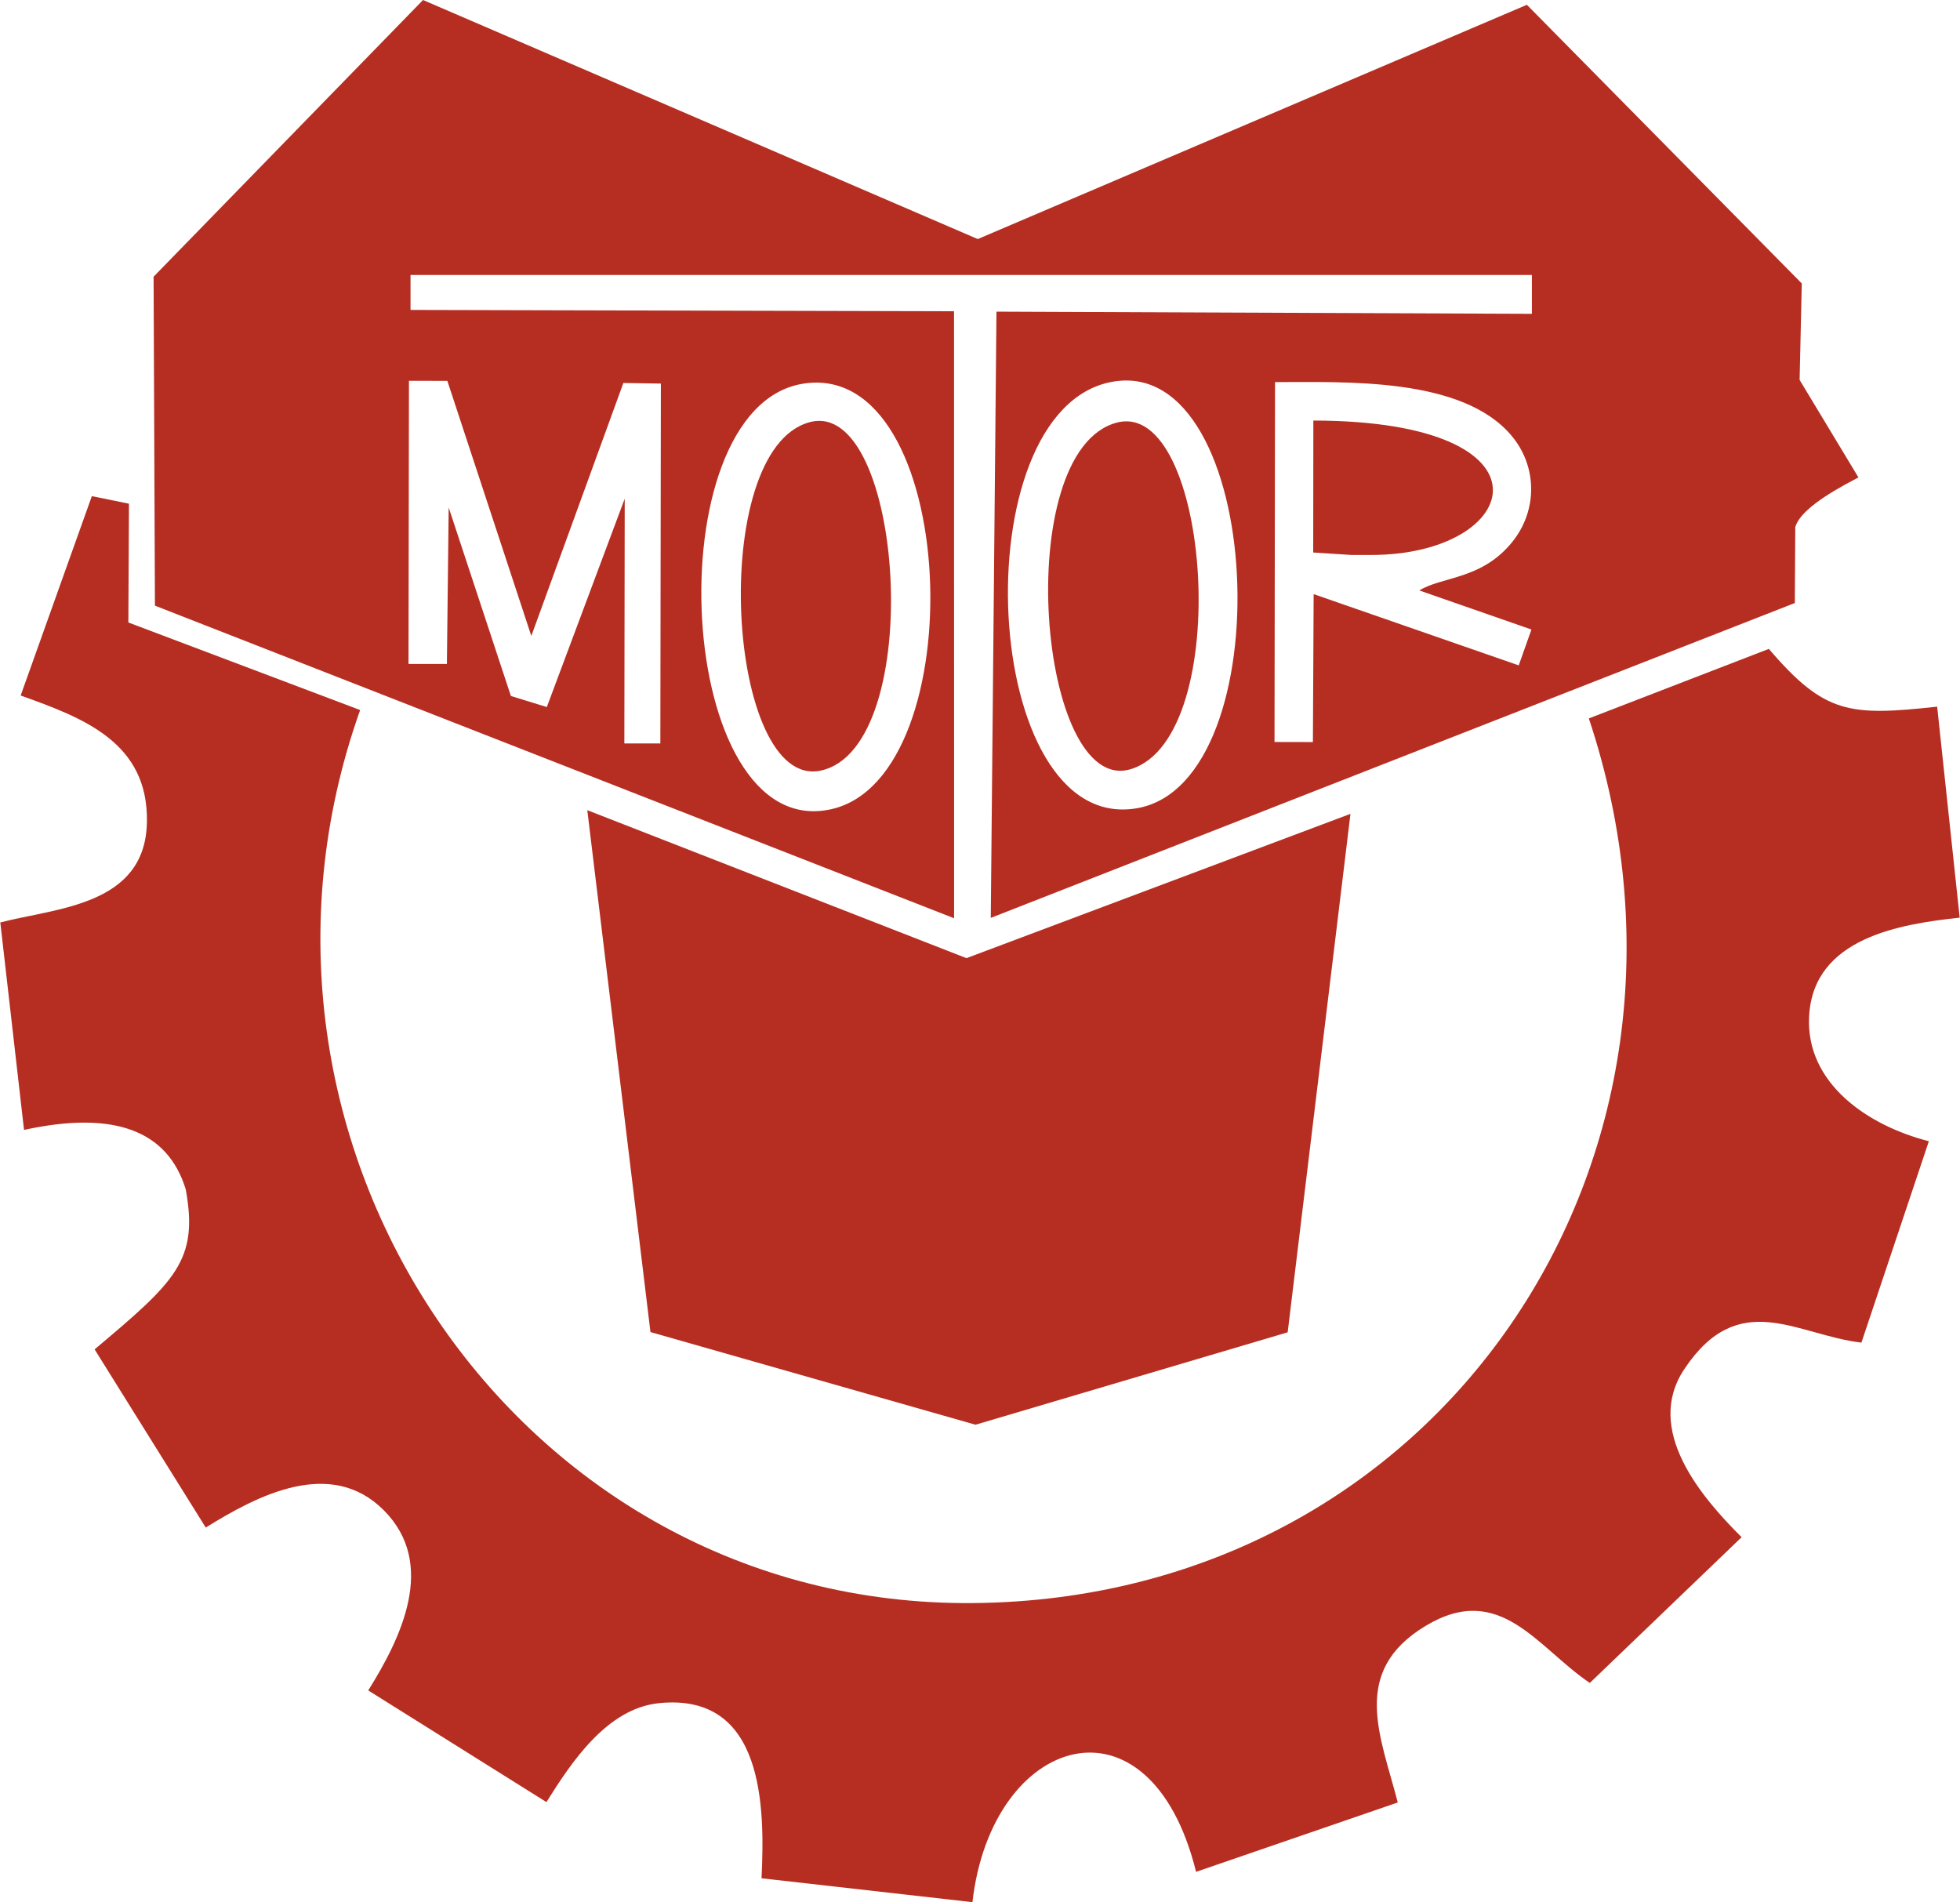
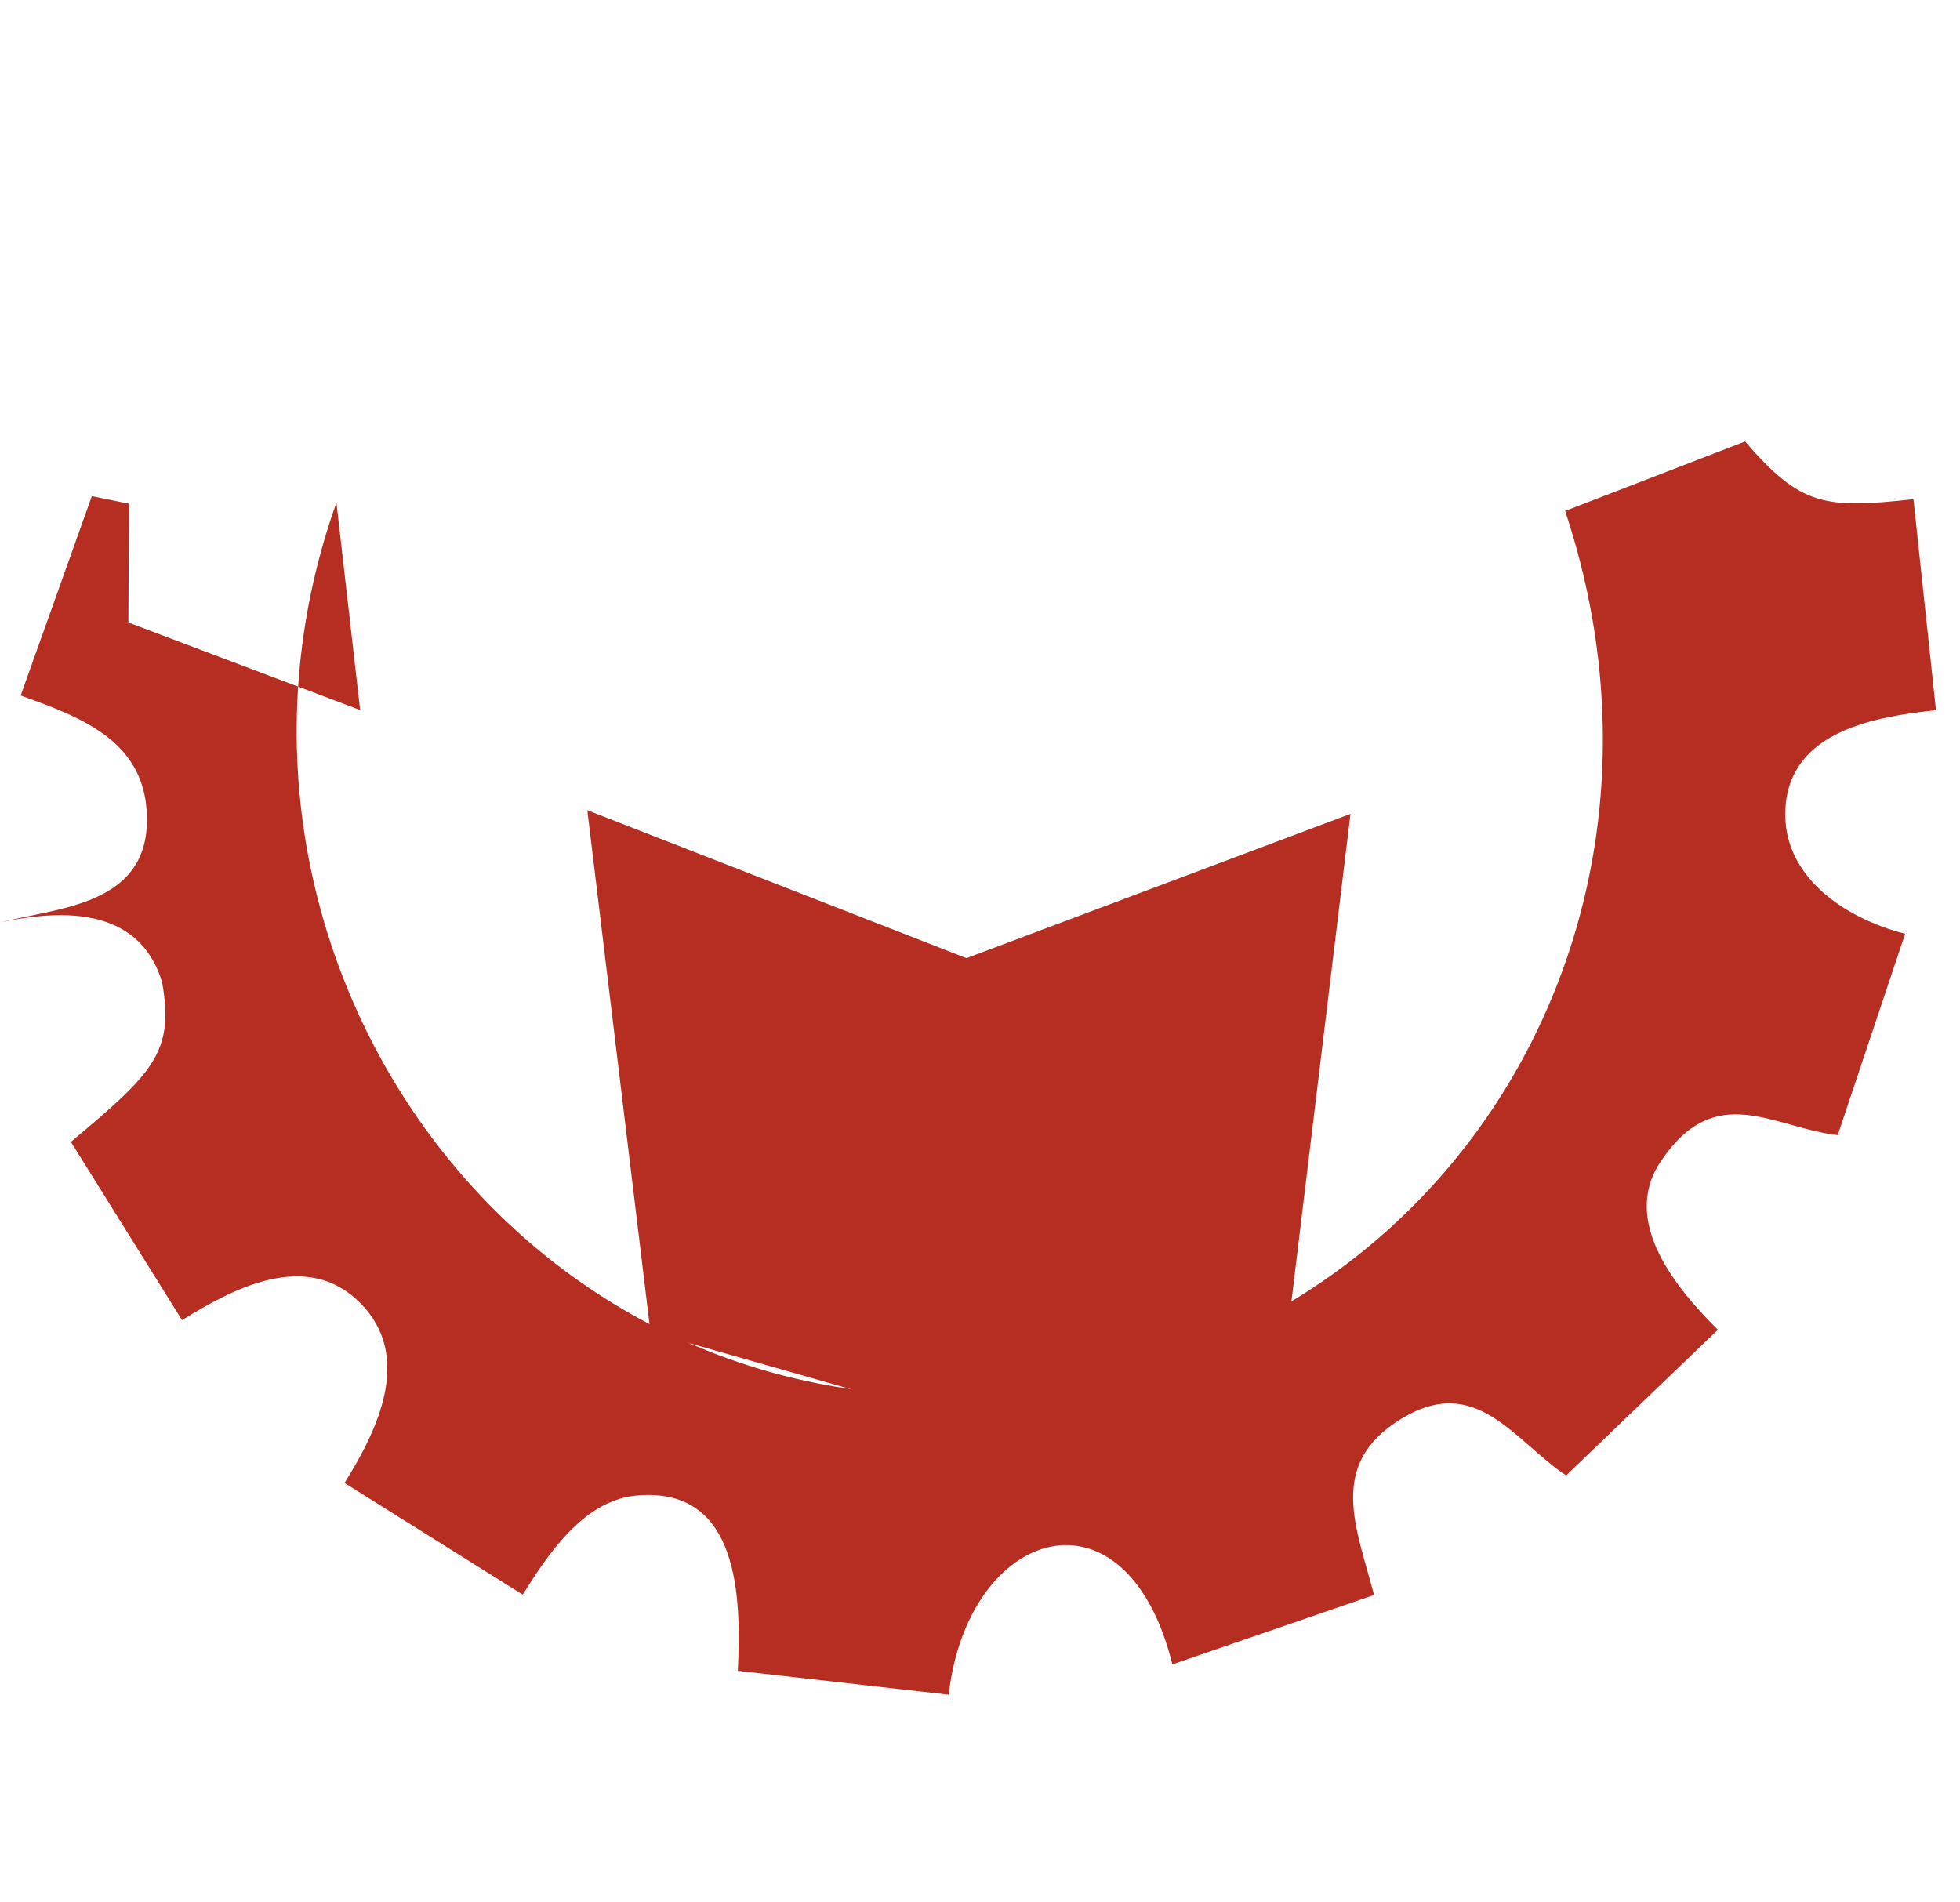
<svg xmlns="http://www.w3.org/2000/svg" xml:space="preserve" width="271px" height="263px" version="1.0" style="shape-rendering:geometricPrecision; text-rendering:geometricPrecision; image-rendering:optimizeQuality; fill-rule:evenodd; clip-rule:evenodd" viewBox="0 0 261.8 254.15">
  <defs>
    <style type="text/css">
   
    .fil1 {fill:#B62E22}
    .fil0 {fill:#B62E22;fill-rule:nonzero}
   
  </style>
  </defs>
  <g id="Ebene_x0020_1">
    <polygon class="fil0" points="78.43,108.25 129.09,128.02 180.4,108.74 172.01,178.01 130.3,190.36 86.87,177.98 " />
-     <path class="fil0" d="M48.08 94.87l-30.97 -11.7 0.08 -15.87 -4.96 -1.01 -9.51 26.64c8.37,2.99 17.06,6.25 16.87,16.89 -0.19,11.21 -12.11,11.48 -19.59,13.43l3.17 27.72c11.99,-2.62 19.19,0.04 21.61,7.95 1.72,9.48 -1.34,12.26 -12.18,21.37l14.85 23.81c6.88,-4.28 16.69,-9.43 23.79,-2.31 7.15,7.17 2.31,17.06 -2.08,24.07l23.81 14.92c3.32,-5.3 8.08,-12.52 15.05,-13.22 14.08,-1.43 14.14,13.98 13.69,23.4l28.18 3.19c2.55,-22.44 23.72,-28.92 29.88,-4.05l26.95 -9.27c-2.31,-8.92 -6.38,-17.47 3.68,-23.57 9.98,-6.05 14.96,2.88 21.98,7.6l20.28 -19.47c-5.42,-5.4 -13.06,-14.36 -7.66,-22.45 7.31,-10.98 15.02,-4.55 23.67,-3.55l9.01 -26.91c-8.12,-2.06 -16.48,-7.72 -16,-16.69 0.55,-10.54 12.28,-12.33 20.12,-13.18l-3.01 -28.19c-11.7,1.26 -15,1.03 -22.49,-7.72l-24.05 9.29c19.58,58.84 -19.95,117.63 -82.24,118.2 -61.21,0.56 -102.42,-61.75 -81.93,-119.32z" />
-     <path class="fil1" d="M54.54 88.71l0.33 0 4.8 0 0.24 -20.9 8.31 25.18 4.8 1.48 10.41 -27.84 -0.05 32.38 0 0.32 4.49 0 0.32 0 0.07 -47.76 0 -0.32 -5.01 -0.08 -12.3 33.8 -11.22 -34.08 -5.13 -0.01 -0.06 37.83zm120.88 -14.89l5.12 0.33 2.57 0c20.31,0.03 25.74,-17.91 -7.67,-17.96l-0.02 17.63zm-5.17 25.32l0.32 0 4.81 0.01 0.1 -19.77 27.4 9.52 1.7 -4.79 -14.98 -5.22c3.05,-1.89 8.41,-1.42 12.49,-6.57 3.33,-4.21 3.25,-10.01 -0.14,-14.07 -6.6,-7.92 -22.27,-7.18 -31.63,-7.2l-0.07 48.09zm-62.12 -42.73c-13.78,3.72 -11.06,49.35 1.54,46.54 14.18,-3.16 11.04,-49.94 -1.54,-46.54zm-0.96 -5.13c-19.91,3.34 -17.12,61.51 3.85,56.84 19.22,-4.29 17.17,-60.36 -3.85,-56.84zm41.99 5.19c-14.29,3.81 -10.47,50.18 1.94,46.28 13.88,-4.36 10.54,-49.6 -1.94,-46.28zm-0.64 -5.45c-20.28,3.75 -17.66,60.61 3.35,56.97 19.58,-3.38 17.16,-60.76 -3.35,-56.97zm-127.86 29.9l106.78 41.77 -0.01 -81.1 -72.62 -0.18 0 -4.67 149.83 0 0 5.19 -71.54 -0.29 -0.76 81 107.43 -42.07 0.06 -10.15c0.59,-2.03 3.9,-4.28 8.44,-6.63l-7.86 -13.03 0.29 -12.89 -36.73 -37.23 -73.37 31.3 -74.12 -31.94 -36 36.97 0.18 43.95z" />
+     <path class="fil0" d="M48.08 94.87l-30.97 -11.7 0.08 -15.87 -4.96 -1.01 -9.51 26.64c8.37,2.99 17.06,6.25 16.87,16.89 -0.19,11.21 -12.11,11.48 -19.59,13.43c11.99,-2.62 19.19,0.04 21.61,7.95 1.72,9.48 -1.34,12.26 -12.18,21.37l14.85 23.81c6.88,-4.28 16.69,-9.43 23.79,-2.31 7.15,7.17 2.31,17.06 -2.08,24.07l23.81 14.92c3.32,-5.3 8.08,-12.52 15.05,-13.22 14.08,-1.43 14.14,13.98 13.69,23.4l28.18 3.19c2.55,-22.44 23.72,-28.92 29.88,-4.05l26.95 -9.27c-2.31,-8.92 -6.38,-17.47 3.68,-23.57 9.98,-6.05 14.96,2.88 21.98,7.6l20.28 -19.47c-5.42,-5.4 -13.06,-14.36 -7.66,-22.45 7.31,-10.98 15.02,-4.55 23.67,-3.55l9.01 -26.91c-8.12,-2.06 -16.48,-7.72 -16,-16.69 0.55,-10.54 12.28,-12.33 20.12,-13.18l-3.01 -28.19c-11.7,1.26 -15,1.03 -22.49,-7.72l-24.05 9.29c19.58,58.84 -19.95,117.63 -82.24,118.2 -61.21,0.56 -102.42,-61.75 -81.93,-119.32z" />
  </g>
</svg>